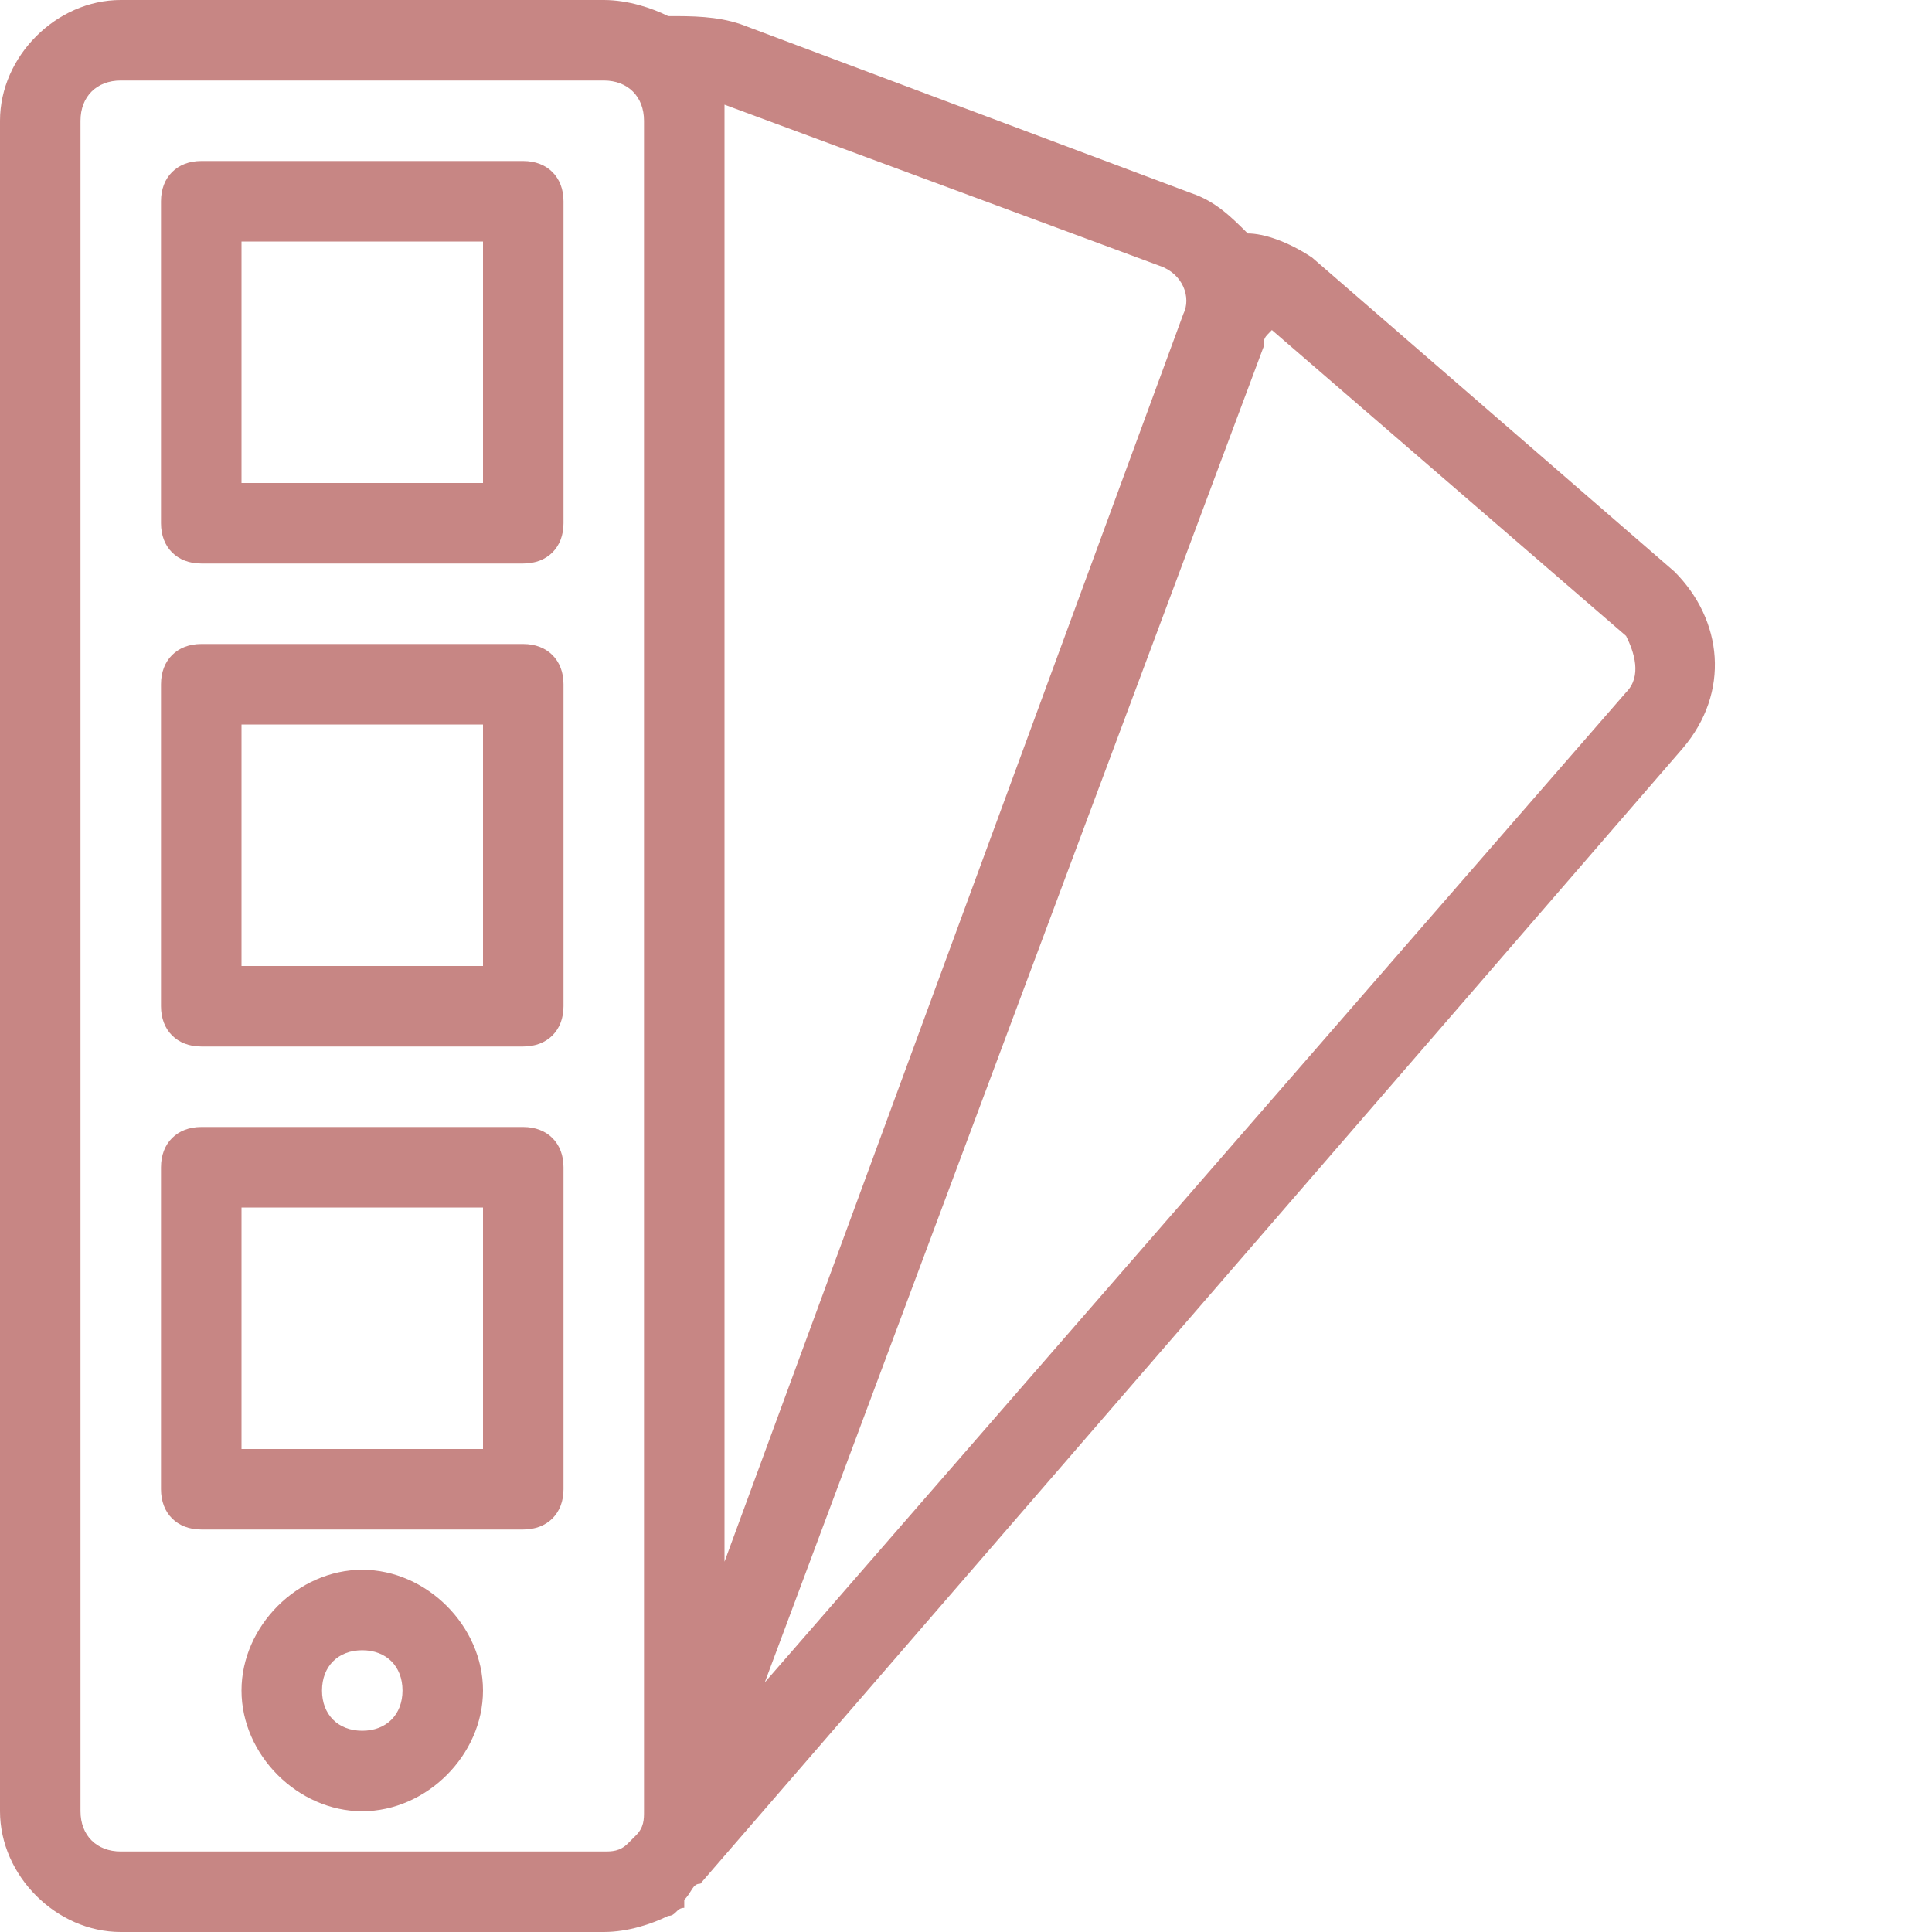
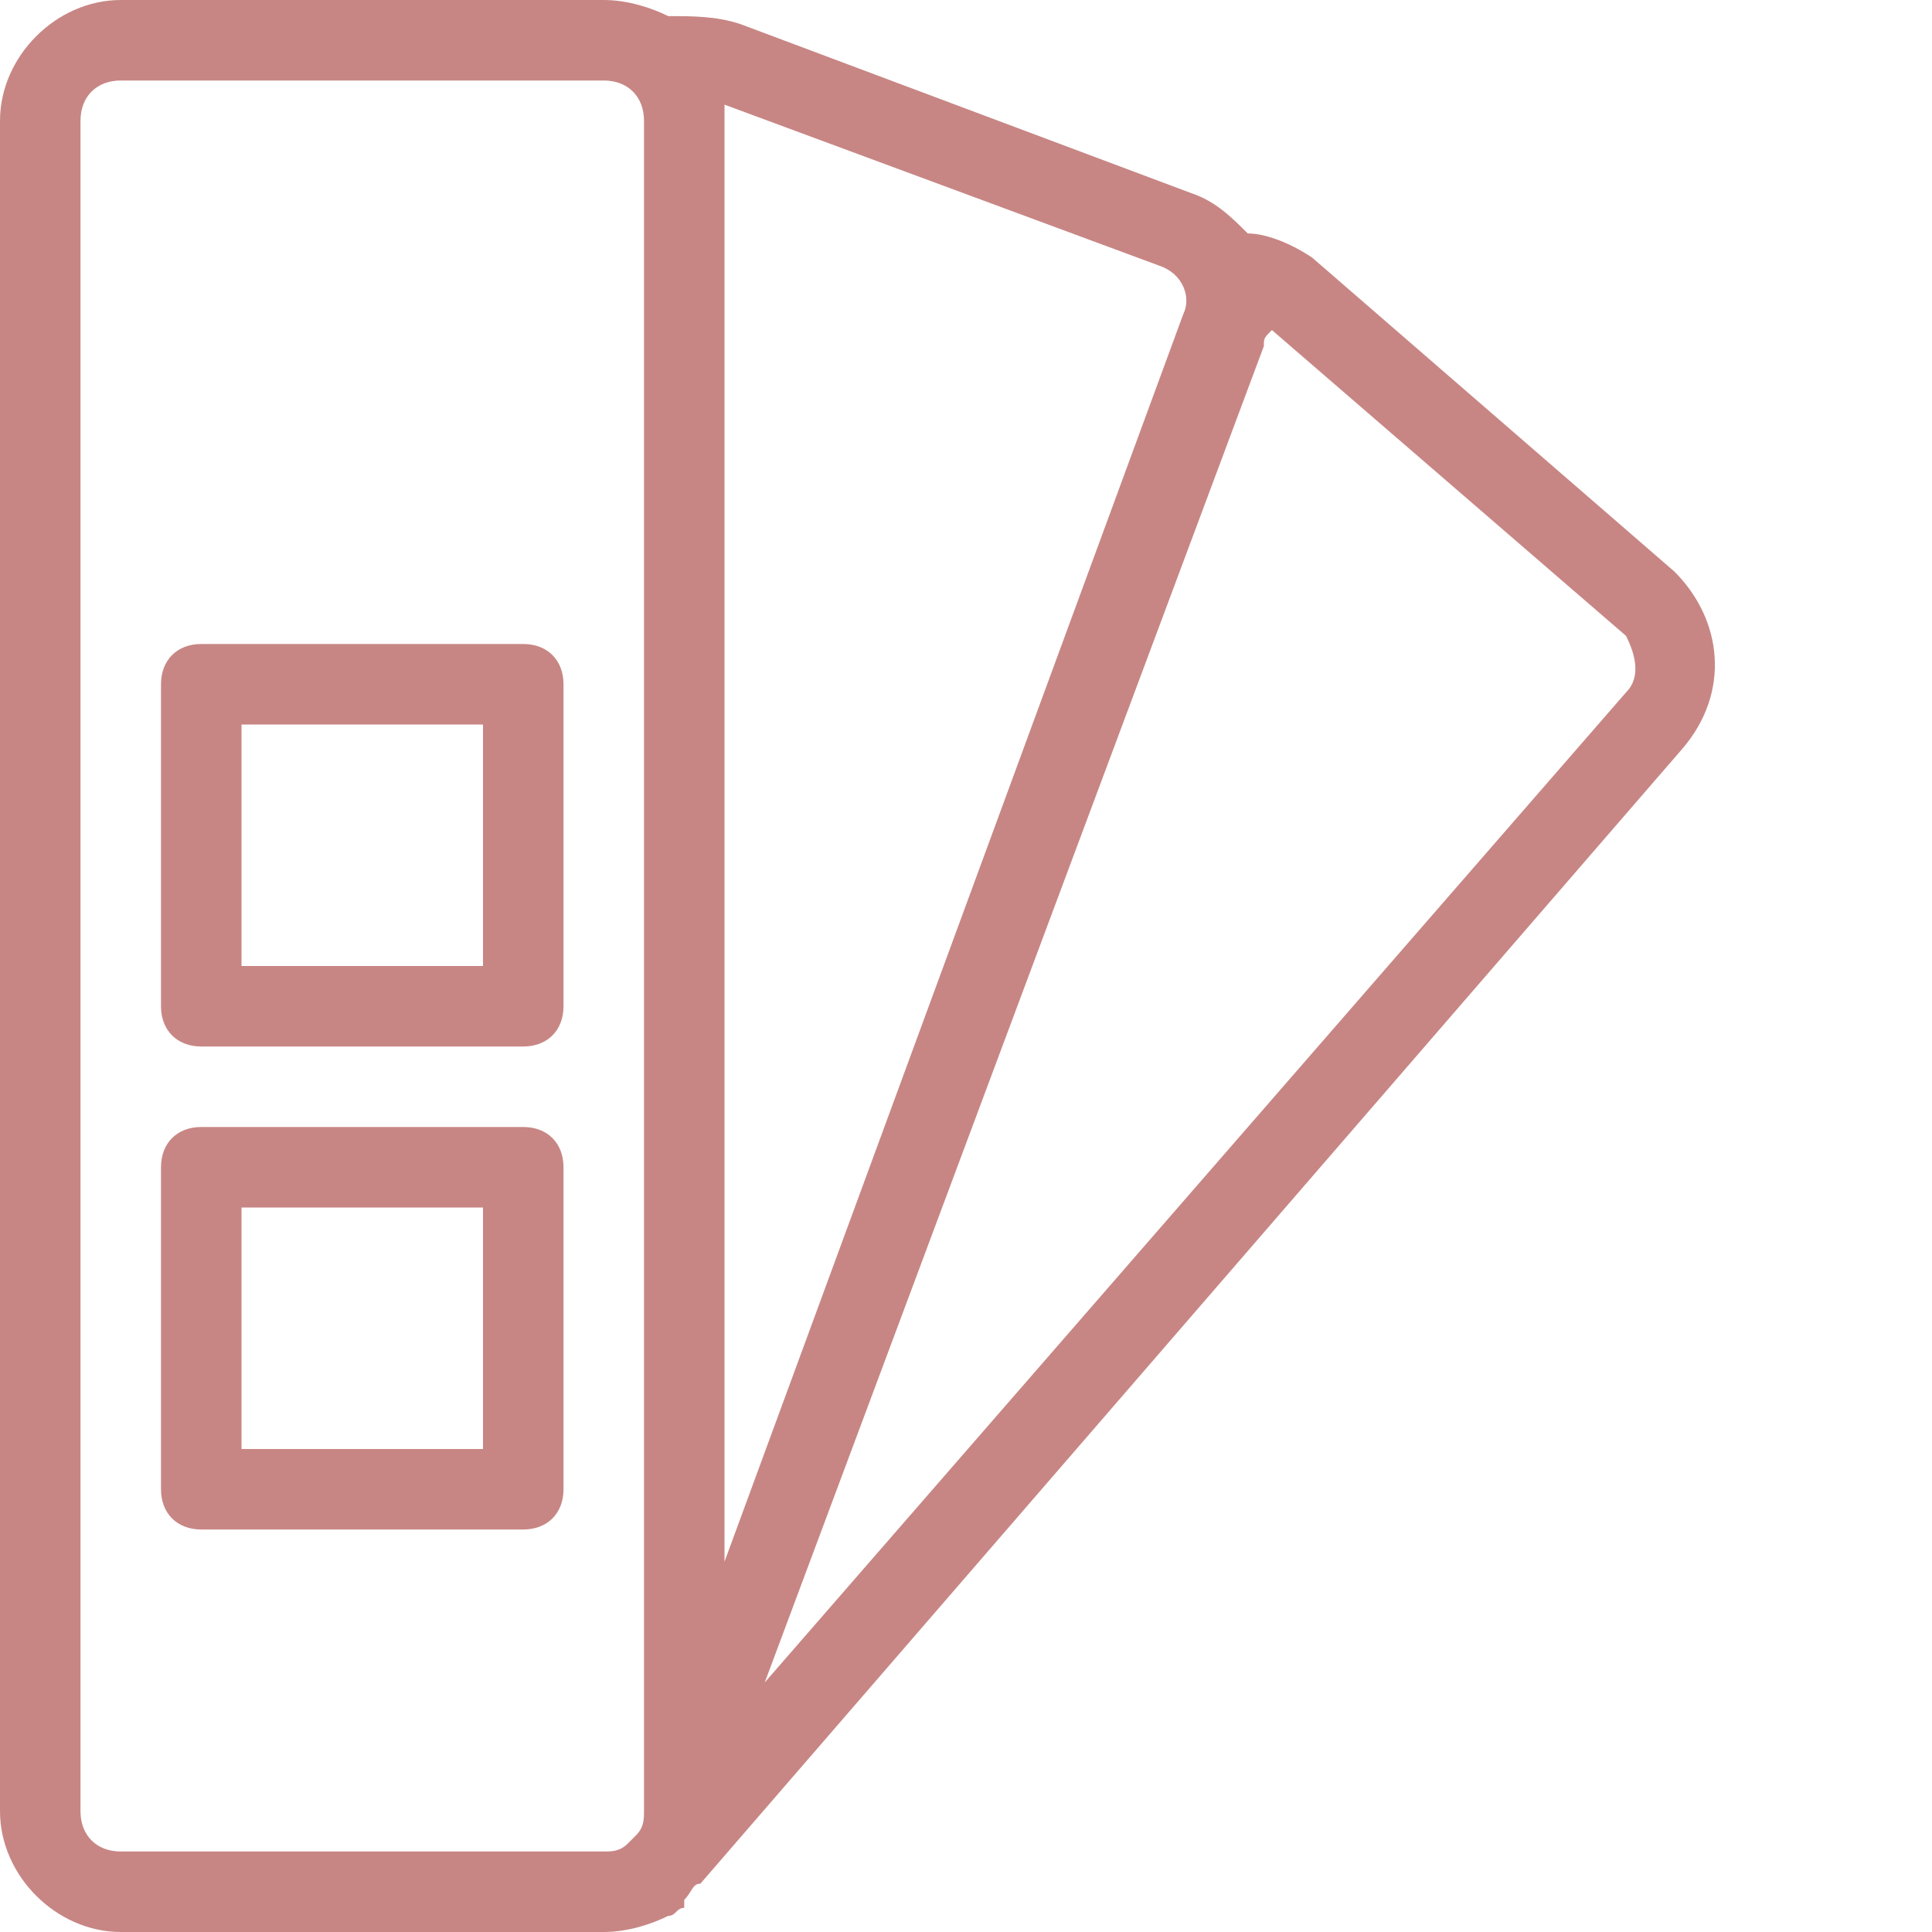
<svg xmlns="http://www.w3.org/2000/svg" version="1.1" id="Layer_1" x="0px" y="0px" viewBox="0 0 24 24" style="enable-background:new 0 0 24 24;" xml:space="preserve">
  <style type="text/css">
	.st0{fill:#C78684;}
</style>
  <g id="Outline_Icons">
    <g>
-       <path class="st0" d="M6.5,2h-4C2.2,2,2,2.2,2,2.5v4C2,6.8,2.2,7,2.5,7h4C6.8,7,7,6.8,7,6.5v-4C7,2.2,6.8,2,6.5,2z M6,6H3V3h3V6z" />
      <path class="st0" d="M6.5,8h-4C2.2,8,2,8.2,2,8.5v4C2,12.8,2.2,13,2.5,13h4C6.8,13,7,12.8,7,12.5v-4C7,8.2,6.8,8,6.5,8z M6,12H3V9    h3V12z" />
      <path class="st0" d="M6.5,14h-4C2.2,14,2,14.2,2,14.5v4C2,18.8,2.2,19,2.5,19h4C6.8,19,7,18.8,7,18.5v-4C7,14.2,6.8,14,6.5,14z     M6,18H3v-3h3V18z" />
-       <path class="st0" d="M4.5,19.5C3.7,19.5,3,20.2,3,21s0.7,1.5,1.5,1.5S6,21.8,6,21S5.3,19.5,4.5,19.5z M4.5,21.5    C4.2,21.5,4,21.3,4,21s0.2-0.5,0.5-0.5S5,20.7,5,21S4.8,21.5,4.5,21.5z" />
      <path class="st0" d="M20.8,7.1l-4.5-3.9C16,3,15.7,2.9,15.5,2.9c-0.2-0.2-0.4-0.4-0.7-0.5L9.2,0.3C8.9,0.2,8.6,0.2,8.3,0.2    C8.1,0.1,7.8,0,7.5,0h-6C0.7,0,0,0.7,0,1.5v21C0,23.3,0.7,24,1.5,24h6c0.3,0,0.6-0.1,0.8-0.2c0.1,0,0.1-0.1,0.2-0.1v-0.1    c0.1-0.1,0.1-0.2,0.2-0.2L20.9,9.3C21.5,8.6,21.4,7.7,20.8,7.1z M14.4,3.3c0.3,0.1,0.4,0.4,0.3,0.6L9,19.4V1.5c0-0.1,0-0.1,0-0.2    L14.4,3.3z M1.5,23C1.2,23,1,22.8,1,22.5v-21C1,1.2,1.2,1,1.5,1h6C7.8,1,8,1.2,8,1.5v20.7l0,0v0.3c0,0.1,0,0.2-0.1,0.3l-0.1,0.1    C7.7,23,7.6,23,7.5,23H1.5z M20.2,8.6L9.5,20.9l6.2-16.6c0-0.1,0-0.1,0.1-0.2l4.4,3.8C20.3,8.1,20.4,8.4,20.2,8.6z" />
    </g>
  </g>
</svg>